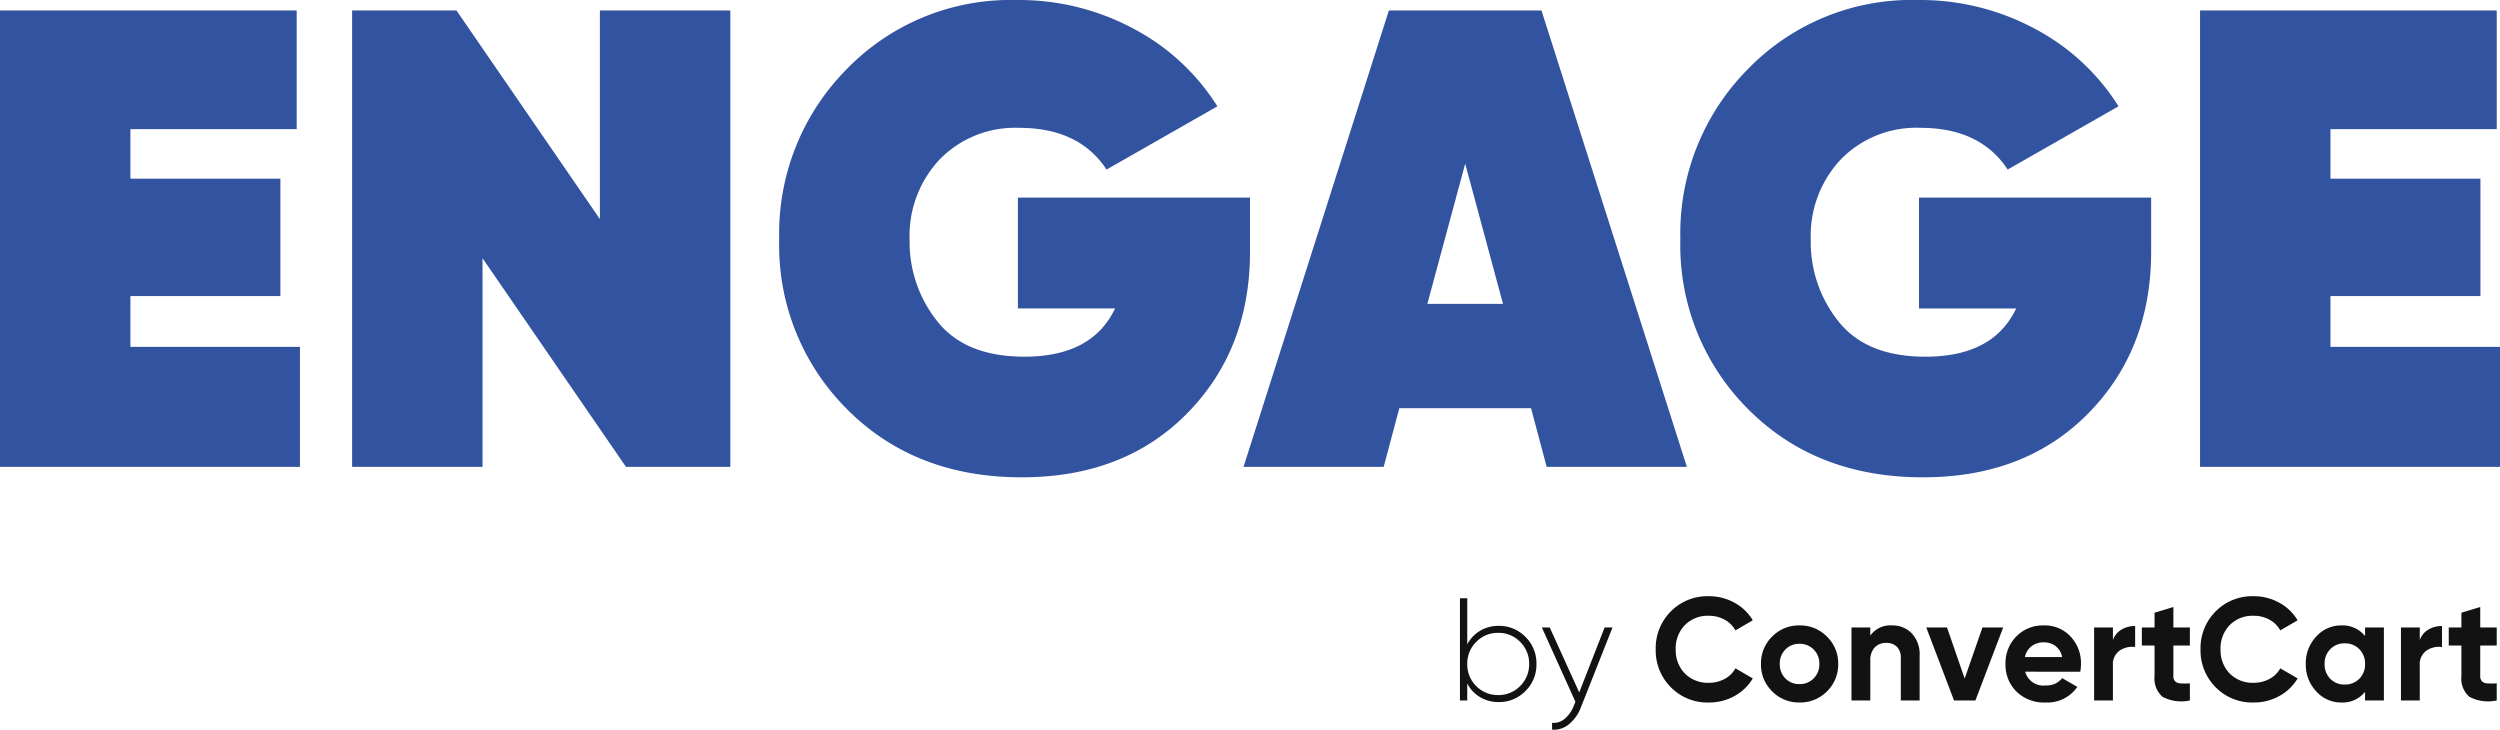
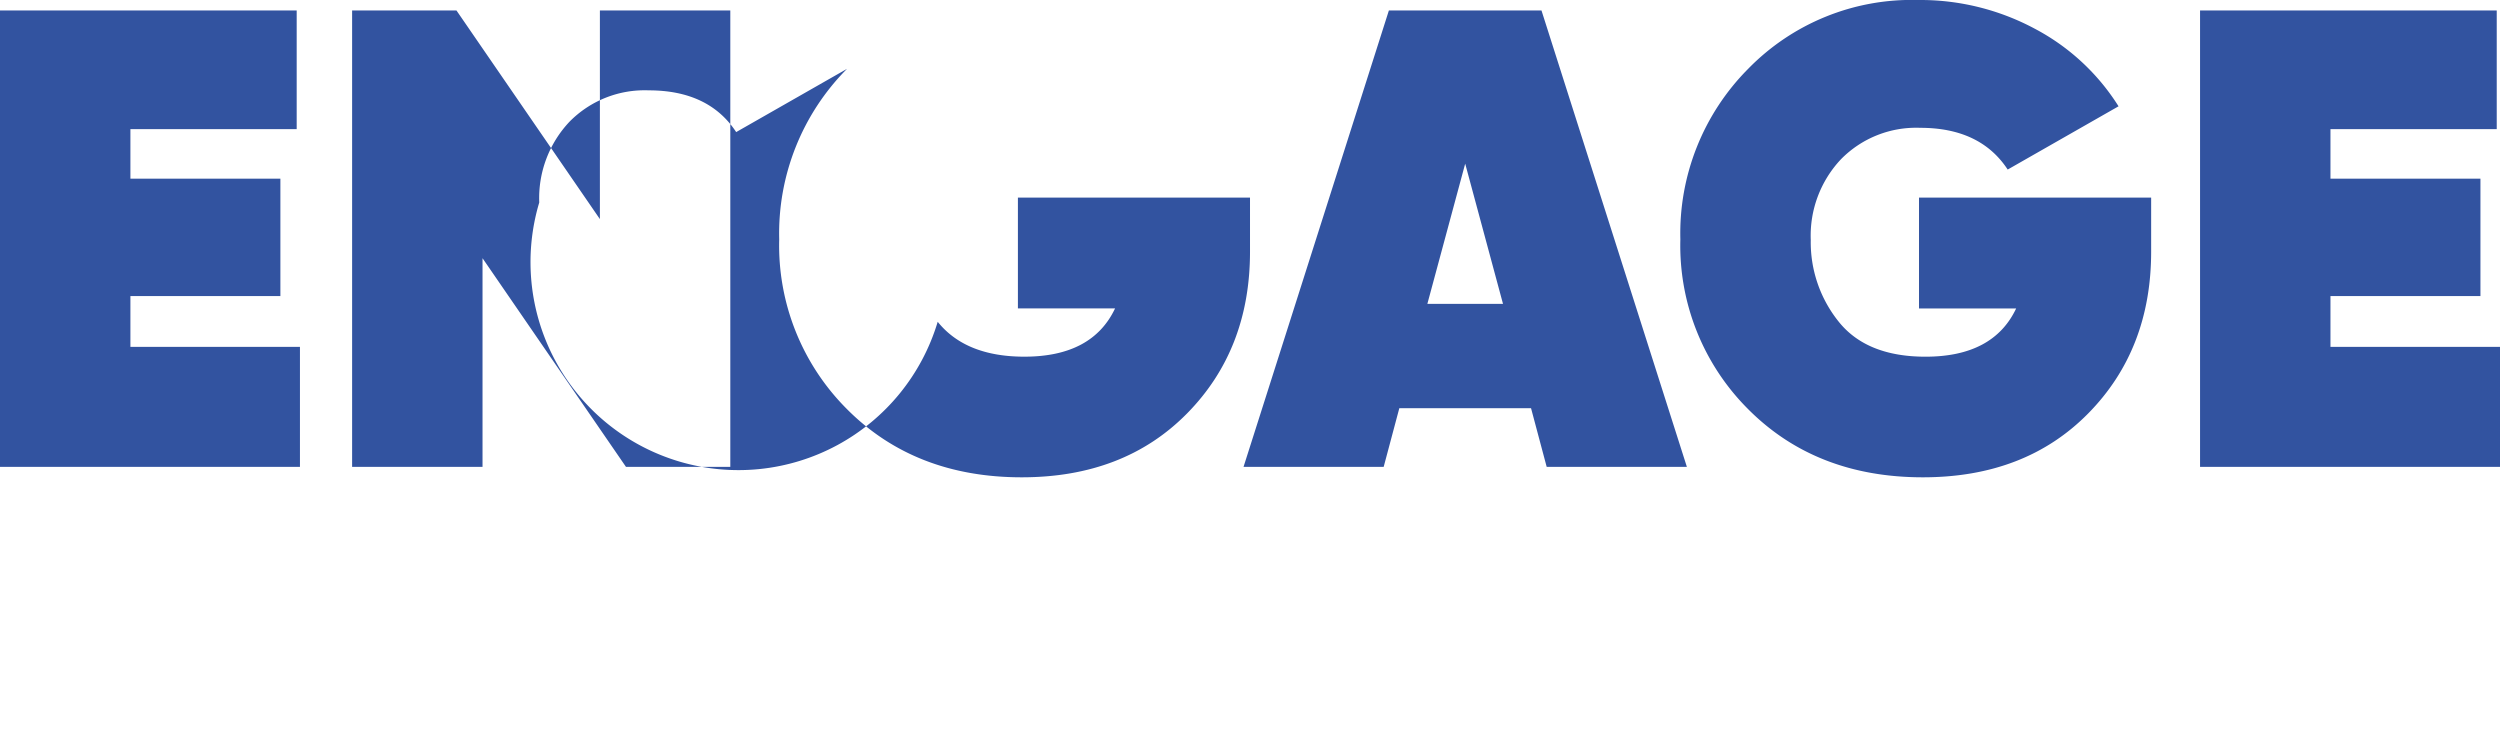
<svg xmlns="http://www.w3.org/2000/svg" width="256.878" height="74.98" viewBox="0 0 256.878 74.98">
  <g id="Group_13289" data-name="Group 13289" transform="translate(-143 -82.028)">
-     <path id="Path_37220" data-name="Path 37220" d="M16.75-12.328H34.17V0H3.35V-46.9H33.835v12.194H16.75v5.092H32.16v12.06H16.75ZM64.99-46.9h13.4V0H67.67L52.93-21.44V0H39.53V-46.9H50.25L64.99-25.46Zm66.8,19.229v5.561q0,10.05-6.465,16.616T108.339,1.072q-10.988,0-17.956-7a23.747,23.747,0,0,1-6.968-17.454A23.972,23.972,0,0,1,90.383-40.9a23.461,23.461,0,0,1,17.42-7.069,24.907,24.907,0,0,1,12.027,2.948,22.632,22.632,0,0,1,8.609,7.973l-11.39,6.5q-2.814-4.288-8.978-4.288a10.824,10.824,0,0,0-8.141,3.216,11.441,11.441,0,0,0-3.116,8.308A13.02,13.02,0,0,0,99.7-14.907q2.881,3.584,8.911,3.584,6.968,0,9.313-4.958h-9.983v-11.39ZM162.274,0l-1.608-6.03H147.132L145.524,0h-14.4L146.06-46.9h15.678L176.679,0ZM150.013-16.75h7.772L153.9-31.155Zm74.37-10.921v5.561q0,10.05-6.465,16.616T200.933,1.072q-10.988,0-17.956-7a23.747,23.747,0,0,1-6.968-17.454,23.972,23.972,0,0,1,6.968-17.52,23.461,23.461,0,0,1,17.42-7.069,24.907,24.907,0,0,1,12.026,2.948,22.632,22.632,0,0,1,8.61,7.973l-11.39,6.5q-2.814-4.288-8.978-4.288a10.824,10.824,0,0,0-8.141,3.216,11.441,11.441,0,0,0-3.116,8.308,13.02,13.02,0,0,0,2.881,8.409q2.881,3.584,8.911,3.584,6.968,0,9.313-4.958h-9.983v-11.39Zm18.425,15.343h17.42V0h-30.82V-46.9h30.485v12.194H242.808v5.092h15.41v12.06h-15.41Z" transform="translate(139.65 130)" fill="#3253a0" />
-     <path id="Path_37222" data-name="Path 37222" d="M-49.013-7.665A3.747,3.747,0,0,1-46.26-6.532,3.783,3.783,0,0,1-45.128-3.75,3.783,3.783,0,0,1-46.26-.967,3.747,3.747,0,0,1-49.013.165a3.636,3.636,0,0,1-1.913-.51,3.492,3.492,0,0,1-1.312-1.4V0h-.75V-10.5h.75v4.74a3.492,3.492,0,0,1,1.313-1.395A3.636,3.636,0,0,1-49.013-7.665Zm-2.31,6.18a3.082,3.082,0,0,0,2.265.93,3.058,3.058,0,0,0,2.257-.93,3.1,3.1,0,0,0,.923-2.265A3.1,3.1,0,0,0-46.8-6.015a3.058,3.058,0,0,0-2.257-.93,3.058,3.058,0,0,0-2.257.93,3.1,3.1,0,0,0-.923,2.265A3.108,3.108,0,0,0-51.323-1.485Zm13.2-6.015h.81L-40.553.69a4.1,4.1,0,0,1-1.23,1.748A2.4,2.4,0,0,1-43.523,3V2.3a1.752,1.752,0,0,0,1.3-.413A3.341,3.341,0,0,0-41.288.54l.165-.4L-44.573-7.5h.81l3.03,6.675ZM-27.413.21a5.252,5.252,0,0,1-3.915-1.575A5.332,5.332,0,0,1-32.873-5.25a5.325,5.325,0,0,1,1.545-3.892,5.265,5.265,0,0,1,3.915-1.568,5.352,5.352,0,0,1,2.632.668A4.887,4.887,0,0,1-22.9-8.235L-24.683-7.2a2.771,2.771,0,0,0-1.11-1.1,3.3,3.3,0,0,0-1.62-.4,3.294,3.294,0,0,0-2.468.96,3.413,3.413,0,0,0-.937,2.49,3.393,3.393,0,0,0,.938,2.475,3.294,3.294,0,0,0,2.468.96,3.338,3.338,0,0,0,1.628-.4,2.687,2.687,0,0,0,1.1-1.088L-22.9-2.265A4.9,4.9,0,0,1-24.772-.458,5.339,5.339,0,0,1-27.413.21ZM-15.278-.93A3.862,3.862,0,0,1-18.1.21,3.824,3.824,0,0,1-20.91-.937,3.824,3.824,0,0,1-22.058-3.75,3.824,3.824,0,0,1-20.91-6.562,3.824,3.824,0,0,1-18.1-7.71a3.849,3.849,0,0,1,2.82,1.148A3.812,3.812,0,0,1-14.123-3.75,3.837,3.837,0,0,1-15.278-.93Zm-4.275-1.335A1.975,1.975,0,0,0-18.1-1.68a1.975,1.975,0,0,0,1.455-.585,2.012,2.012,0,0,0,.585-1.485,2.012,2.012,0,0,0-.585-1.485A1.975,1.975,0,0,0-18.1-5.82a1.95,1.95,0,0,0-1.448.585,2.026,2.026,0,0,0-.577,1.485A2.04,2.04,0,0,0-19.553-2.265ZM-8.588-7.71a2.715,2.715,0,0,1,2.032.825,3.132,3.132,0,0,1,.8,2.28V0H-7.688V-4.365a1.536,1.536,0,0,0-.405-1.148,1.475,1.475,0,0,0-1.08-.4,1.593,1.593,0,0,0-1.2.465,1.934,1.934,0,0,0-.45,1.395V0h-1.935V-7.5h1.935v.84A2.5,2.5,0,0,1-8.588-7.71ZM.7-7.5h2.13L-.023,0h-2.2l-2.85-7.5h2.13l1.815,5.25ZM5.092-2.955a1.922,1.922,0,0,0,2.115,1.41,1.979,1.979,0,0,0,1.68-.75l1.56.9A3.72,3.72,0,0,1,7.177.21,4.035,4.035,0,0,1,4.192-.915,3.844,3.844,0,0,1,3.067-3.75a3.878,3.878,0,0,1,1.11-2.827A3.817,3.817,0,0,1,7.027-7.71,3.576,3.576,0,0,1,9.75-6.57a3.958,3.958,0,0,1,1.073,2.82,4.53,4.53,0,0,1-.075.8Zm-.03-1.5H8.887A1.813,1.813,0,0,0,8.2-5.595,1.956,1.956,0,0,0,7.027-5.97a2.036,2.036,0,0,0-1.29.4A1.9,1.9,0,0,0,5.062-4.455ZM14.107-6.21A2.021,2.021,0,0,1,15-7.29a2.721,2.721,0,0,1,1.388-.36v2.16a2.279,2.279,0,0,0-1.583.36,1.719,1.719,0,0,0-.7,1.545V0H12.172V-7.5h1.935Zm7.905.57H20.318v3.12a.742.742,0,0,0,.195.57.9.9,0,0,0,.57.2,8.4,8.4,0,0,0,.93-.008V0A4.122,4.122,0,0,1,19.2-.375a2.5,2.5,0,0,1-.817-2.145V-5.64H17.078V-7.5h1.305V-9.015L20.318-9.6v2.1h1.695ZM28.567.21a5.252,5.252,0,0,1-3.915-1.575A5.332,5.332,0,0,1,23.107-5.25a5.325,5.325,0,0,1,1.545-3.892,5.265,5.265,0,0,1,3.915-1.568,5.352,5.352,0,0,1,2.632.668,4.887,4.887,0,0,1,1.883,1.807L31.3-7.2a2.771,2.771,0,0,0-1.11-1.1,3.3,3.3,0,0,0-1.62-.4,3.294,3.294,0,0,0-2.468.96,3.413,3.413,0,0,0-.937,2.49A3.393,3.393,0,0,0,26.1-2.775a3.294,3.294,0,0,0,2.468.96,3.338,3.338,0,0,0,1.628-.4A2.687,2.687,0,0,0,31.3-3.3l1.785,1.035A4.9,4.9,0,0,1,31.207-.458,5.339,5.339,0,0,1,28.567.21ZM40.012-7.5h1.935V0H40.012V-.885A2.945,2.945,0,0,1,37.567.21,3.4,3.4,0,0,1,34.995-.937,3.965,3.965,0,0,1,33.922-3.75a3.965,3.965,0,0,1,1.073-2.812A3.4,3.4,0,0,1,37.567-7.71a2.945,2.945,0,0,1,2.445,1.095Zm-3.57,5.28a2.012,2.012,0,0,0,1.485.585,2.024,2.024,0,0,0,1.493-.592,2.061,2.061,0,0,0,.592-1.523,2.061,2.061,0,0,0-.592-1.523,2.024,2.024,0,0,0-1.493-.593,2,2,0,0,0-1.485.593,2.075,2.075,0,0,0-.585,1.523A2.1,2.1,0,0,0,36.442-2.22Zm9.195-3.99a2.021,2.021,0,0,1,.893-1.08,2.721,2.721,0,0,1,1.387-.36v2.16a2.279,2.279,0,0,0-1.582.36,1.719,1.719,0,0,0-.7,1.545V0H43.7V-7.5h1.935Zm7.905.57H51.847v3.12a.742.742,0,0,0,.195.57.9.9,0,0,0,.57.2,8.4,8.4,0,0,0,.93-.008V0A4.122,4.122,0,0,1,50.73-.375a2.5,2.5,0,0,1-.818-2.145V-5.64h-1.3V-7.5h1.3V-9.015L51.847-9.6v2.1h1.695Z" transform="translate(346 154)" fill="#121212" />
+     <path id="Path_37220" data-name="Path 37220" d="M16.75-12.328H34.17V0H3.35V-46.9H33.835v12.194H16.75v5.092H32.16v12.06H16.75ZM64.99-46.9h13.4V0H67.67L52.93-21.44V0H39.53V-46.9H50.25L64.99-25.46Zm66.8,19.229v5.561q0,10.05-6.465,16.616T108.339,1.072q-10.988,0-17.956-7a23.747,23.747,0,0,1-6.968-17.454A23.972,23.972,0,0,1,90.383-40.9l-11.39,6.5q-2.814-4.288-8.978-4.288a10.824,10.824,0,0,0-8.141,3.216,11.441,11.441,0,0,0-3.116,8.308A13.02,13.02,0,0,0,99.7-14.907q2.881,3.584,8.911,3.584,6.968,0,9.313-4.958h-9.983v-11.39ZM162.274,0l-1.608-6.03H147.132L145.524,0h-14.4L146.06-46.9h15.678L176.679,0ZM150.013-16.75h7.772L153.9-31.155Zm74.37-10.921v5.561q0,10.05-6.465,16.616T200.933,1.072q-10.988,0-17.956-7a23.747,23.747,0,0,1-6.968-17.454,23.972,23.972,0,0,1,6.968-17.52,23.461,23.461,0,0,1,17.42-7.069,24.907,24.907,0,0,1,12.026,2.948,22.632,22.632,0,0,1,8.61,7.973l-11.39,6.5q-2.814-4.288-8.978-4.288a10.824,10.824,0,0,0-8.141,3.216,11.441,11.441,0,0,0-3.116,8.308,13.02,13.02,0,0,0,2.881,8.409q2.881,3.584,8.911,3.584,6.968,0,9.313-4.958h-9.983v-11.39Zm18.425,15.343h17.42V0h-30.82V-46.9h30.485v12.194H242.808v5.092h15.41v12.06h-15.41Z" transform="translate(139.65 130)" fill="#3253a0" />
  </g>
</svg>